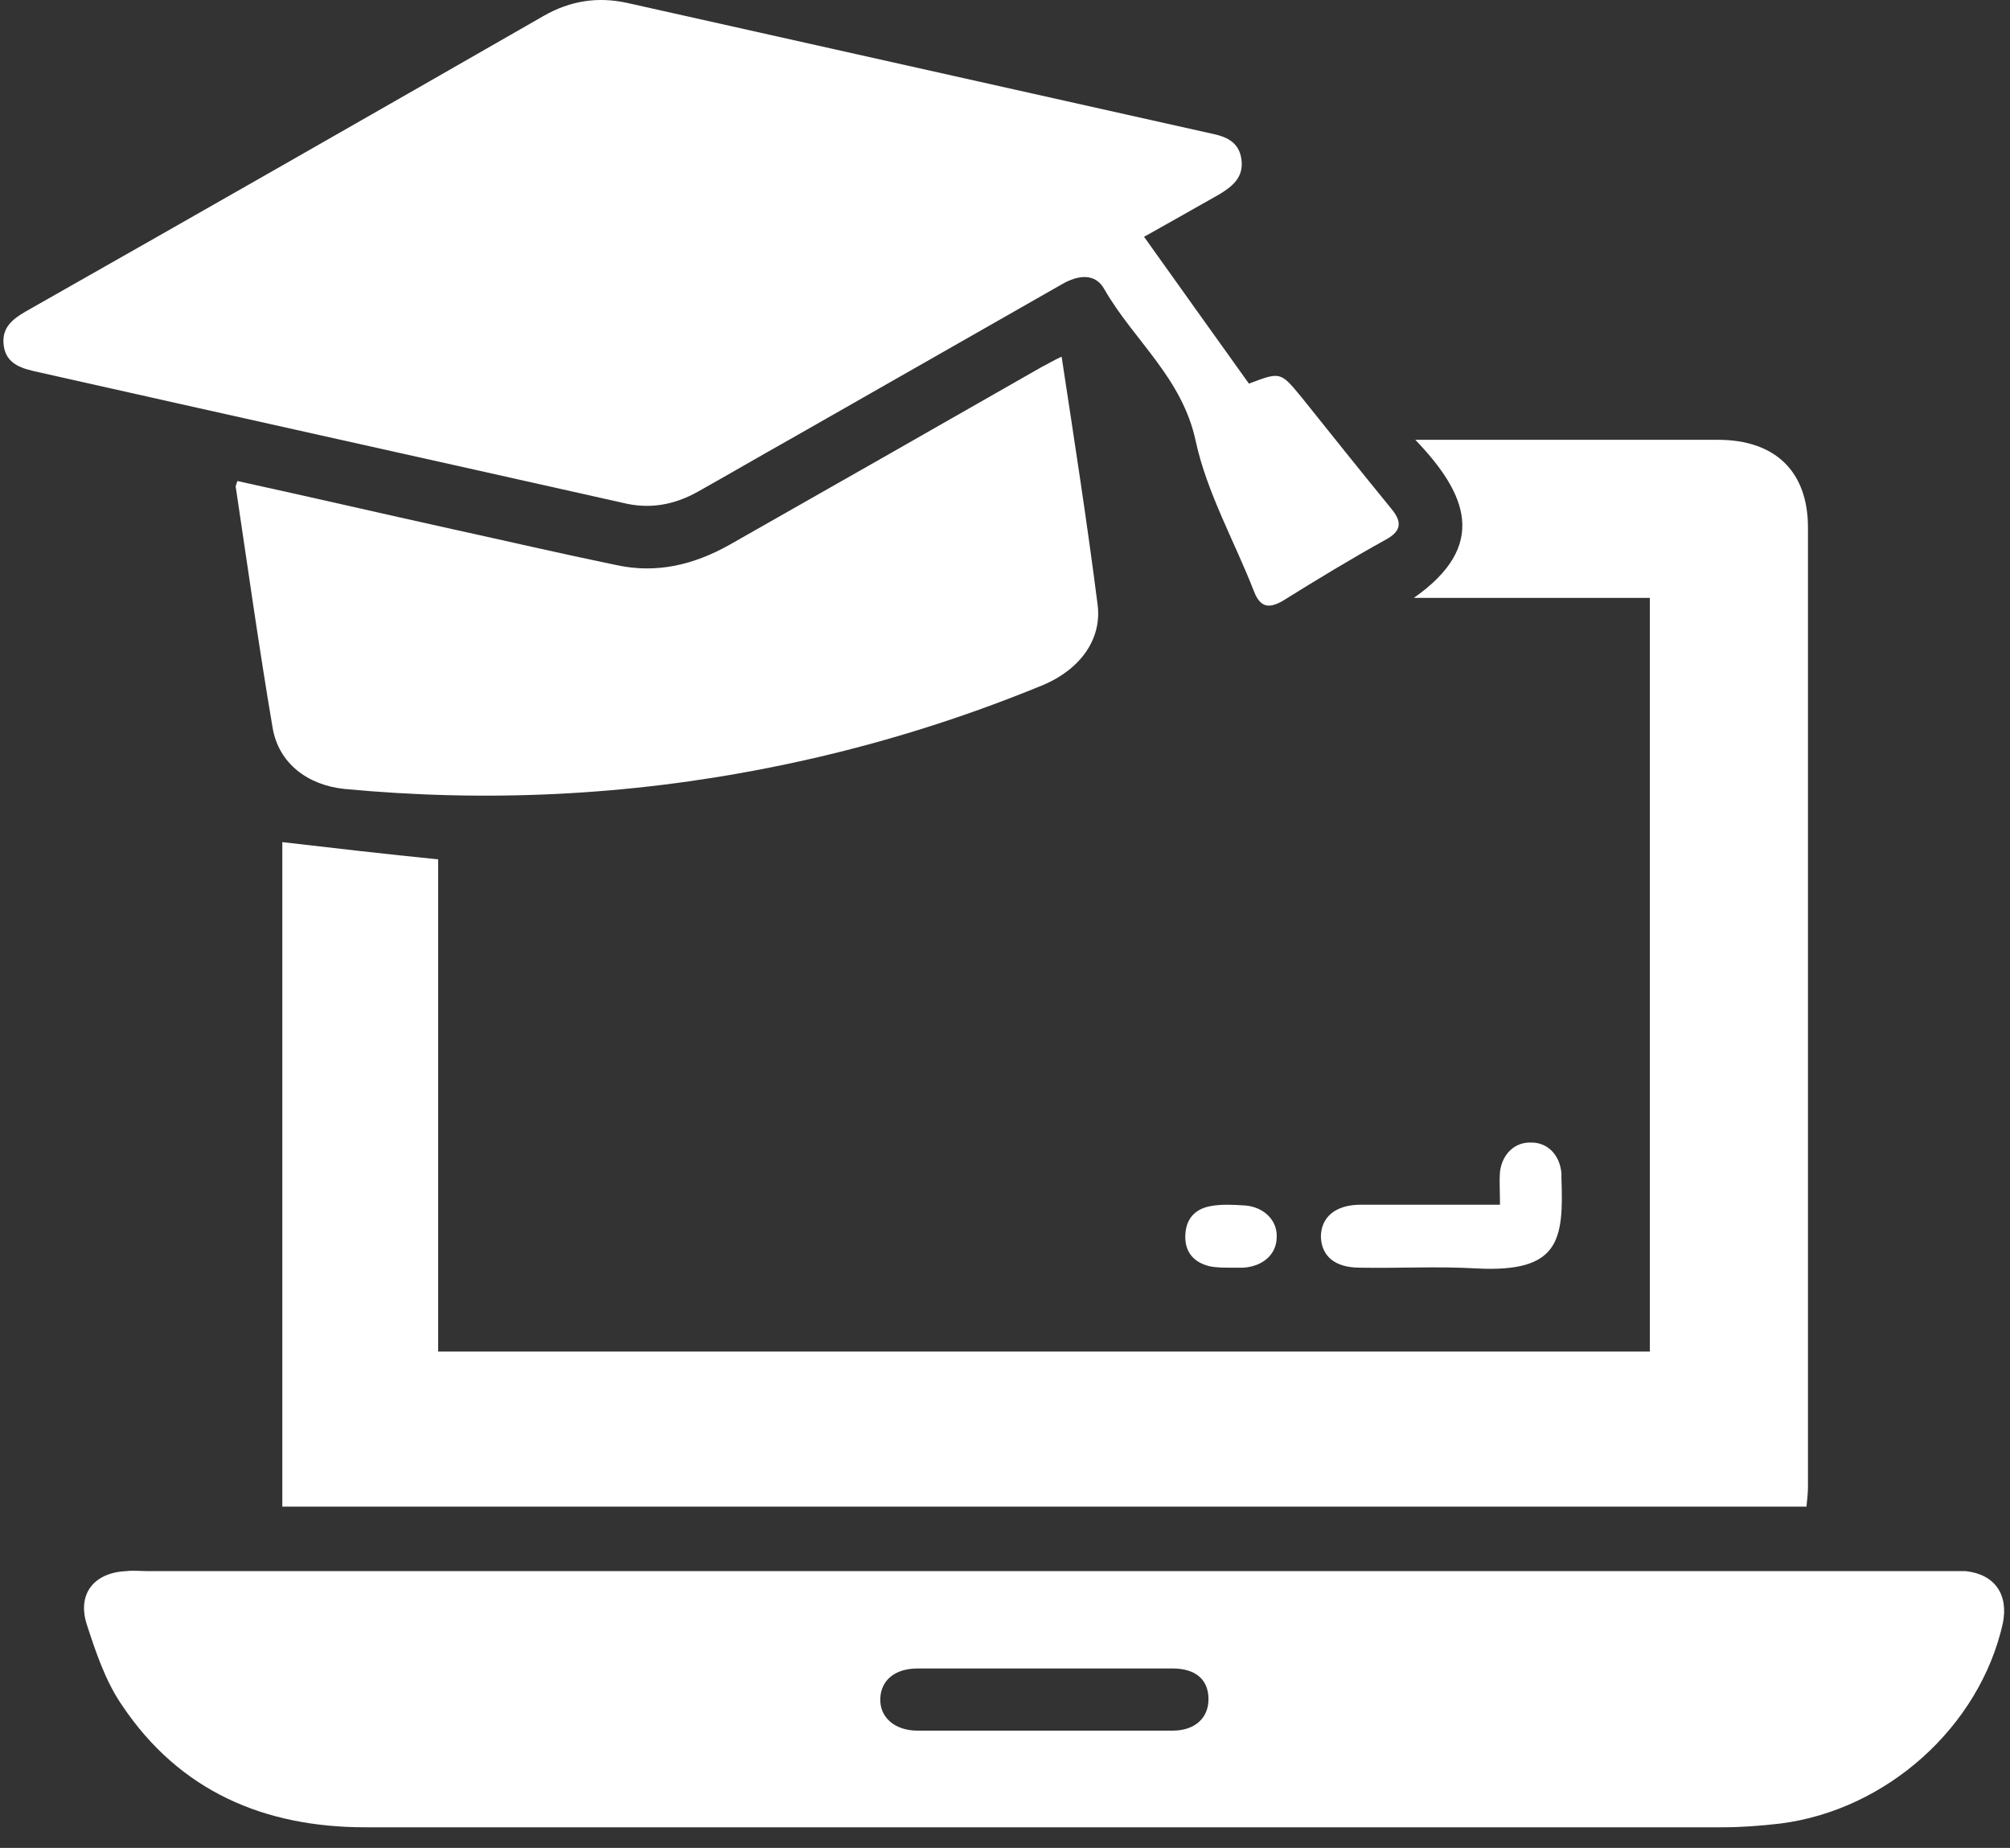
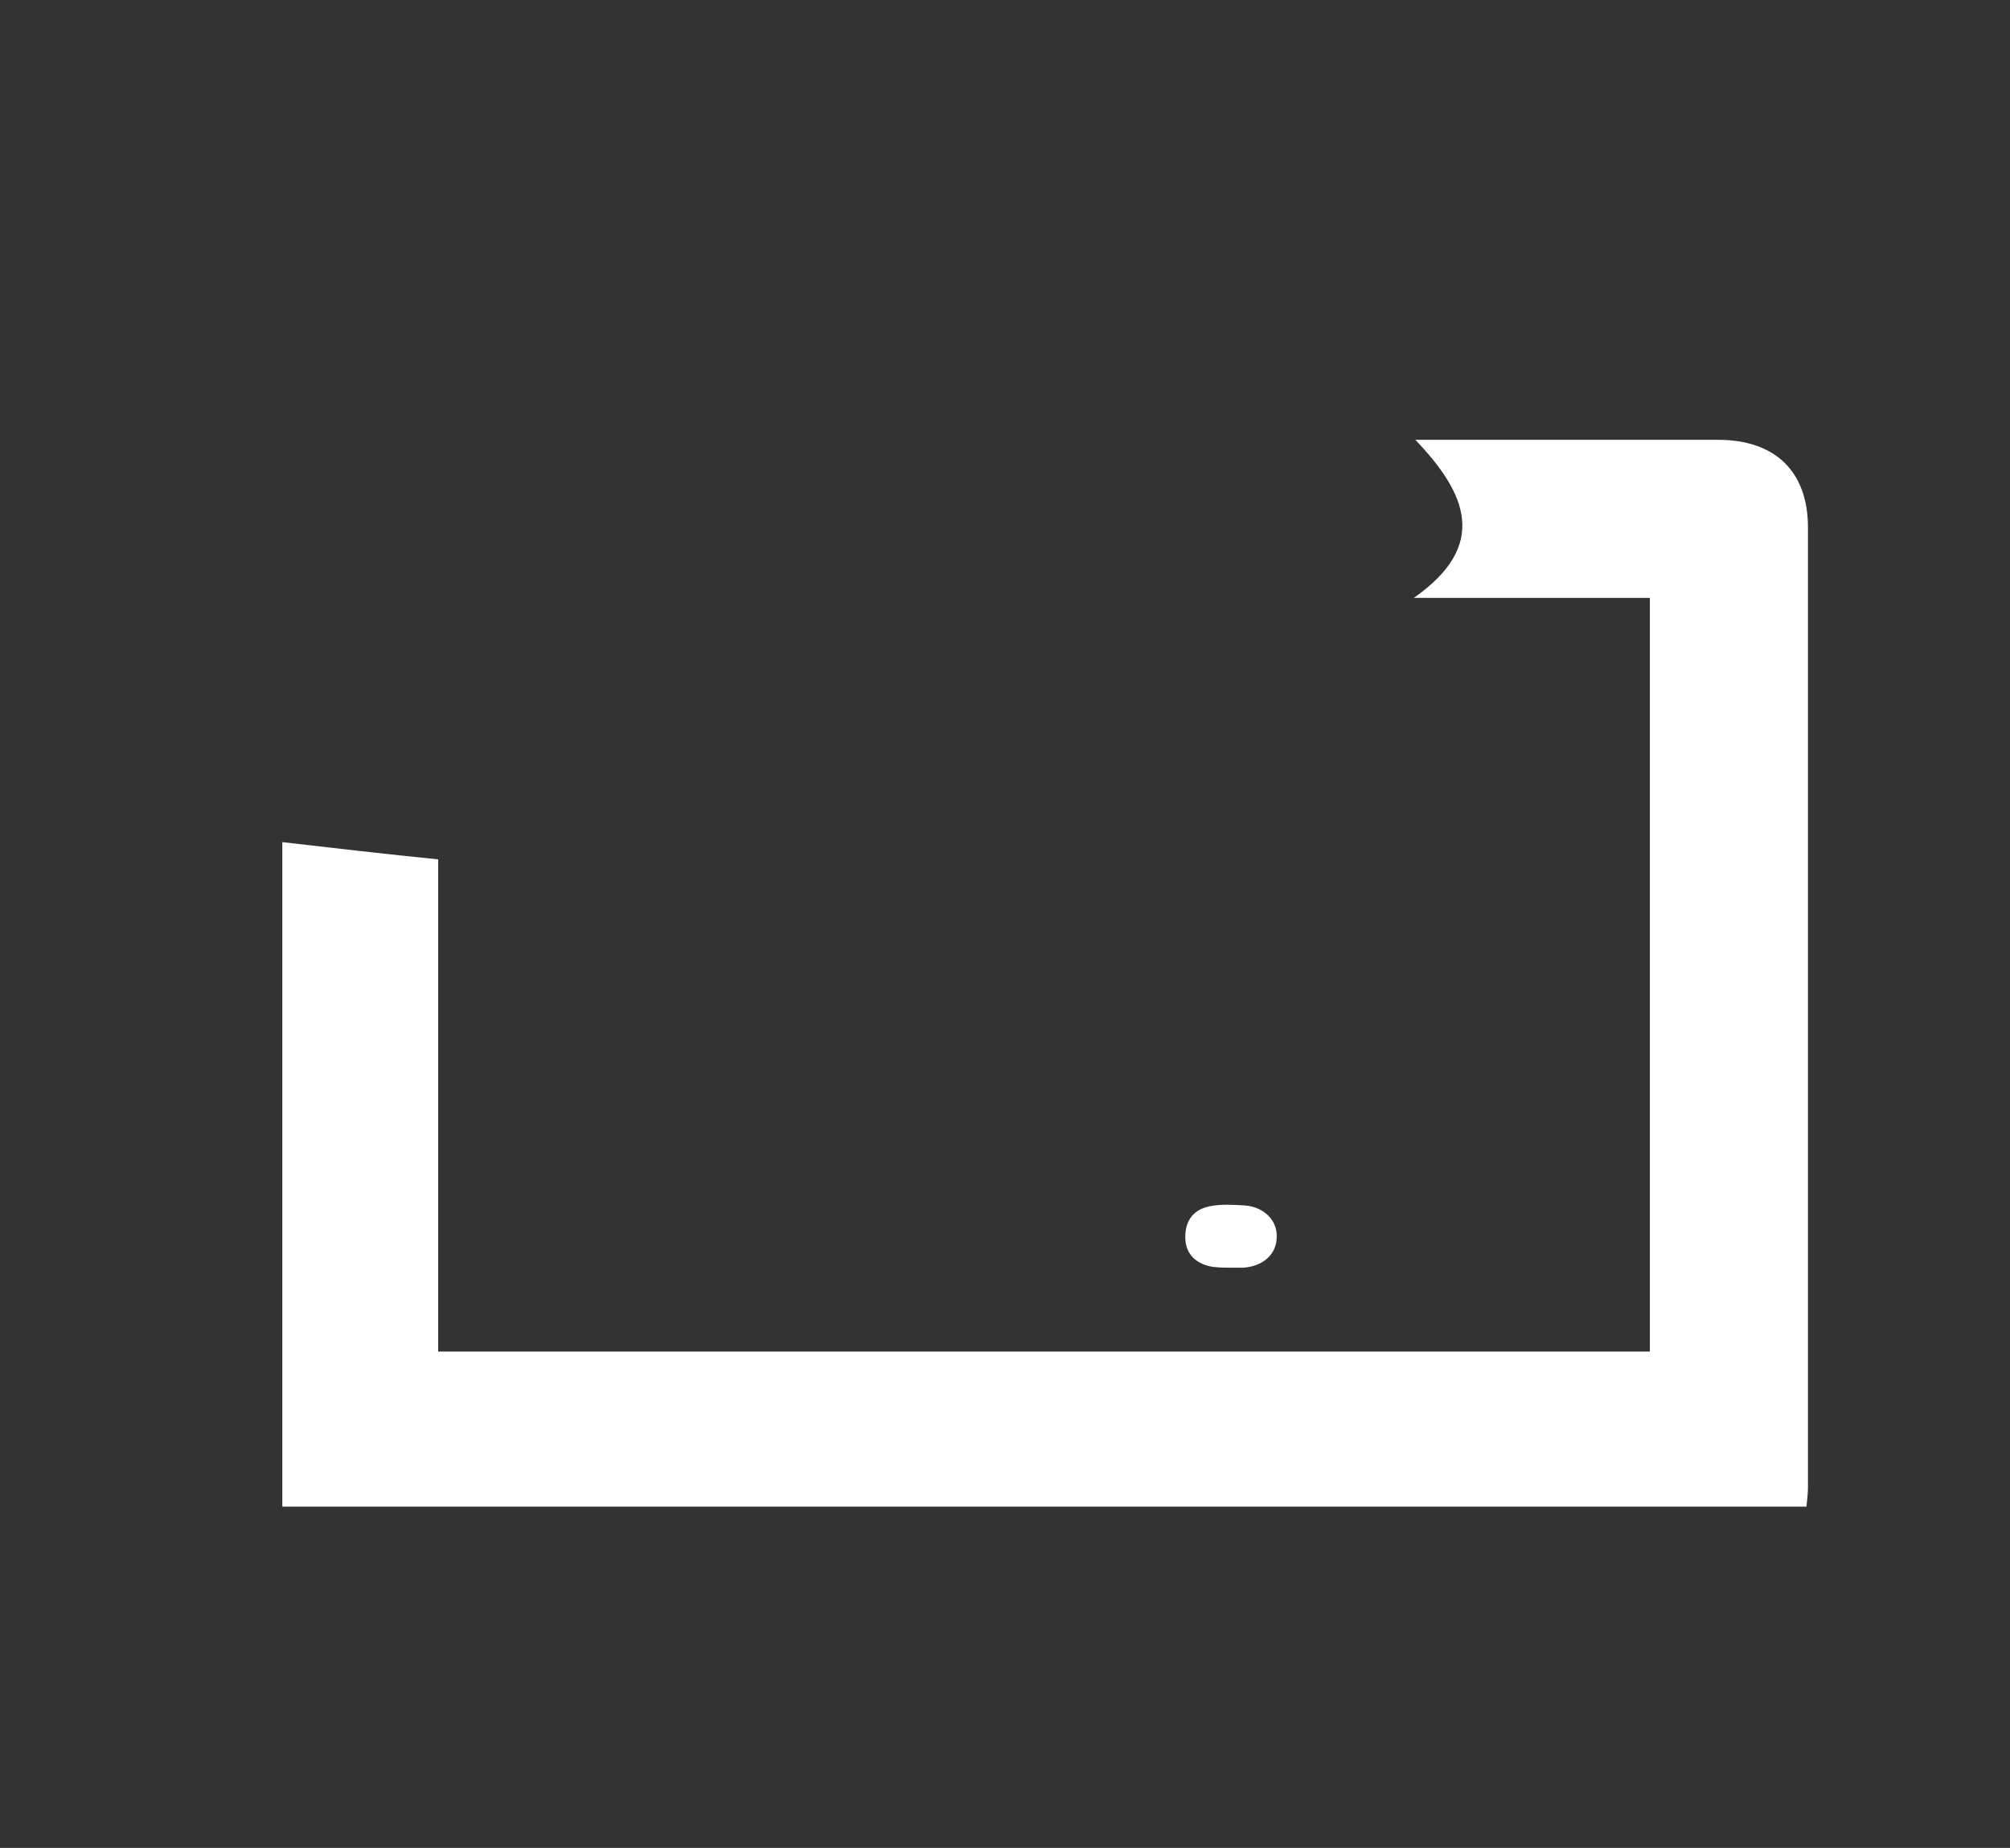
<svg xmlns="http://www.w3.org/2000/svg" width="87" height="80" viewBox="0 0 87 80" fill="none">
  <rect x="0" y="0" width="87" height="80" fill="#333333" stroke="none" />
  <path d="M18.966 58.513C36.513 58.513 53.93 58.513 71.412 58.513C71.412 47.648 71.412 36.815 71.412 25.885C68.103 25.885 64.795 25.885 61.195 25.885C64.438 23.614 63.498 21.376 61.26 19.041C61.811 19.041 62.103 19.041 62.395 19.041C66.384 19.041 70.374 19.041 74.363 19.041C76.828 19.041 78.255 20.403 78.255 22.836C78.255 36.685 78.255 50.535 78.255 64.384C78.255 64.643 78.223 64.903 78.19 65.227C56.2 65.227 34.242 65.227 12.22 65.227C12.22 55.529 12.22 45.897 12.22 36.458C14.457 36.718 16.695 36.977 18.966 37.204C18.966 44.307 18.966 51.378 18.966 58.513Z" fill="white" />
-   <path d="M45.237 68.017C58.179 68.017 71.152 68.017 84.093 68.017C84.418 68.017 84.742 68.017 85.066 68.017C86.331 68.146 86.948 69.022 86.688 70.287C85.683 74.763 81.661 78.363 77.055 78.947C76.212 79.044 75.369 79.109 74.558 79.109C54.968 79.109 35.41 79.109 15.82 79.109C11.441 79.109 7.776 77.552 5.279 73.822C4.565 72.784 4.144 71.519 3.754 70.319C3.333 68.99 4.079 68.081 5.473 68.017C5.765 67.984 6.057 68.017 6.381 68.017C19.355 68.017 32.296 68.017 45.237 68.017ZM45.205 72.233C43.389 72.233 41.54 72.233 39.724 72.233C38.718 72.233 38.134 72.752 38.102 73.53C38.069 74.341 38.718 74.925 39.724 74.925C43.389 74.925 47.086 74.925 50.751 74.925C51.724 74.925 52.308 74.374 52.308 73.563C52.308 72.719 51.757 72.233 50.751 72.233C48.902 72.233 47.054 72.233 45.205 72.233Z" fill="white" />
-   <path d="M49.519 10.252C51.075 12.425 52.567 14.533 54.059 16.609C55.422 16.09 55.422 16.09 56.33 17.192C57.627 18.814 58.925 20.436 60.222 22.025C60.708 22.609 60.644 22.998 59.995 23.355C58.47 24.198 56.978 25.106 55.519 26.015C54.903 26.371 54.546 26.274 54.286 25.625C53.443 23.452 52.243 21.344 51.757 19.106C51.173 16.349 49.065 14.727 47.8 12.522C47.41 11.809 46.664 11.906 45.983 12.295C42.059 14.533 38.134 16.771 34.21 19.009C32.88 19.755 31.55 20.533 30.22 21.279C29.183 21.863 28.112 22.058 26.945 21.766C18.415 19.852 9.917 17.971 1.419 16.057C0.738 15.895 0.219 15.636 0.154 14.89C0.089 14.176 0.543 13.819 1.095 13.495C8.587 9.246 16.079 4.965 23.539 0.684C24.674 0.035 25.874 -0.16 27.172 0.132C35.572 2.013 44.005 3.895 52.405 5.776C53.054 5.905 53.638 6.133 53.735 6.911C53.832 7.657 53.378 8.046 52.794 8.403C51.757 8.987 50.686 9.603 49.519 10.252Z" fill="white" />
-   <path d="M10.274 20.825C13.387 21.506 16.468 22.22 19.55 22.901C21.917 23.42 24.285 23.971 26.653 24.458C28.404 24.847 30.026 24.458 31.583 23.582C36.091 21.02 40.599 18.457 45.075 15.895C45.335 15.765 45.594 15.603 45.951 15.441C46.502 19.074 47.054 22.609 47.508 26.177C47.702 27.669 46.762 28.966 45.172 29.647C41.313 31.236 37.356 32.437 33.237 33.247C27.172 34.447 21.074 34.739 14.912 34.156C13.322 33.993 12.057 33.053 11.798 31.496C11.214 28.058 10.728 24.587 10.209 21.117C10.176 21.052 10.241 20.955 10.274 20.825Z" fill="white" />
-   <path d="M64.925 52.156C64.925 51.605 64.892 51.151 64.925 50.729C65.022 49.951 65.573 49.432 66.287 49.464C67.001 49.464 67.519 50.016 67.584 50.794C67.584 50.859 67.584 50.924 67.584 50.989C67.682 53.681 67.519 55.108 63.887 54.913C62.2 54.816 60.546 54.913 58.86 54.881C57.789 54.881 57.206 54.394 57.173 53.551C57.173 52.708 57.789 52.156 58.892 52.156C60.579 52.156 62.233 52.156 63.919 52.156C64.244 52.156 64.536 52.156 64.925 52.156Z" fill="white" />
  <path d="M53.249 54.881C52.957 54.881 52.632 54.881 52.34 54.816C51.692 54.654 51.303 54.232 51.303 53.551C51.303 52.805 51.692 52.351 52.373 52.221C52.859 52.124 53.378 52.156 53.897 52.189C54.708 52.254 55.292 52.837 55.26 53.551C55.26 54.297 54.676 54.816 53.832 54.881C53.67 54.881 53.476 54.881 53.249 54.881Z" fill="white" />
</svg>